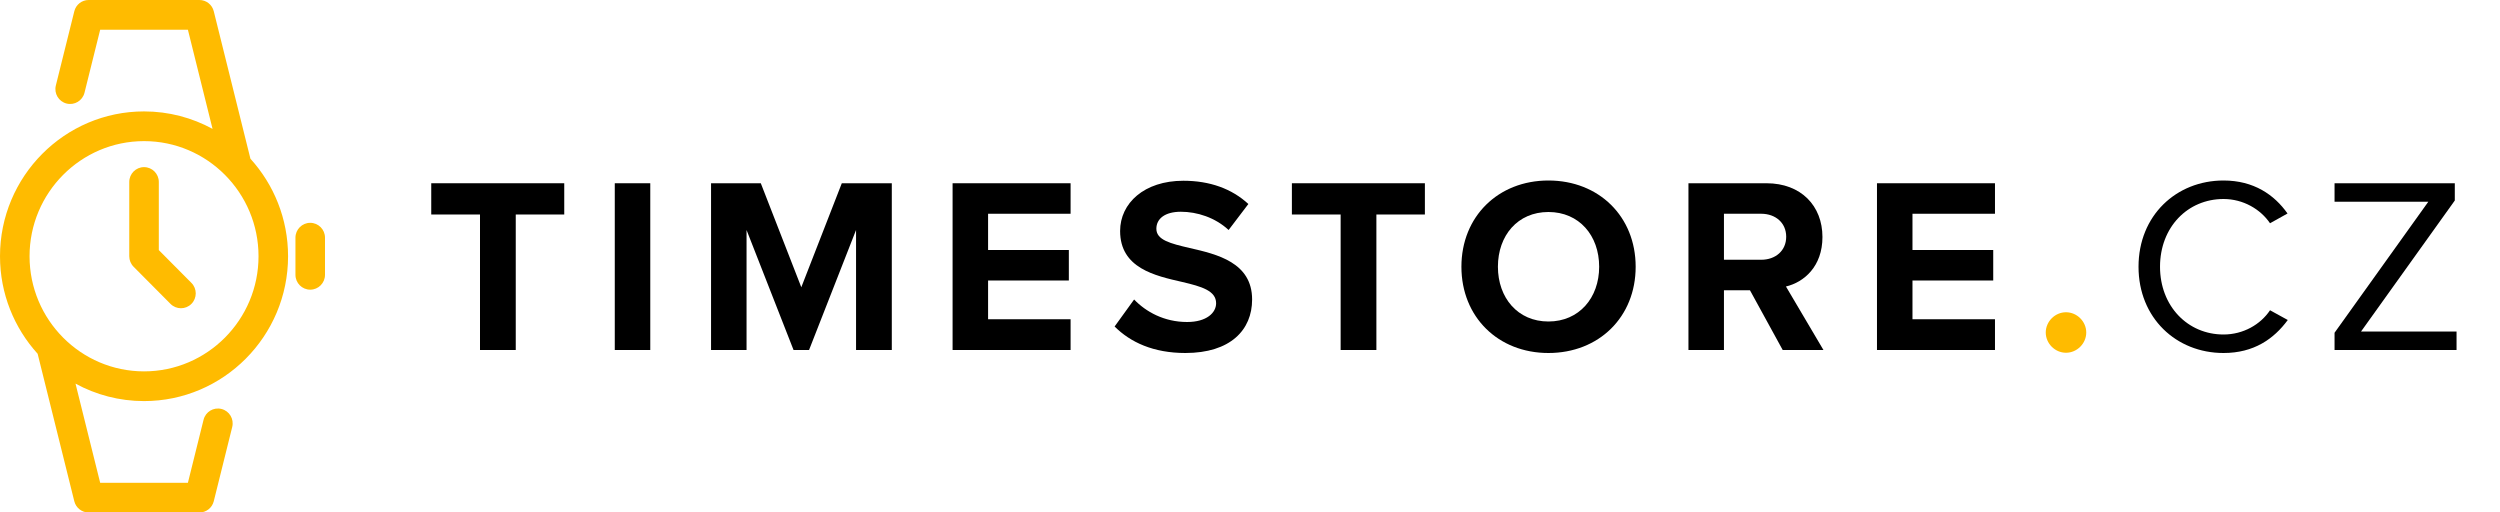
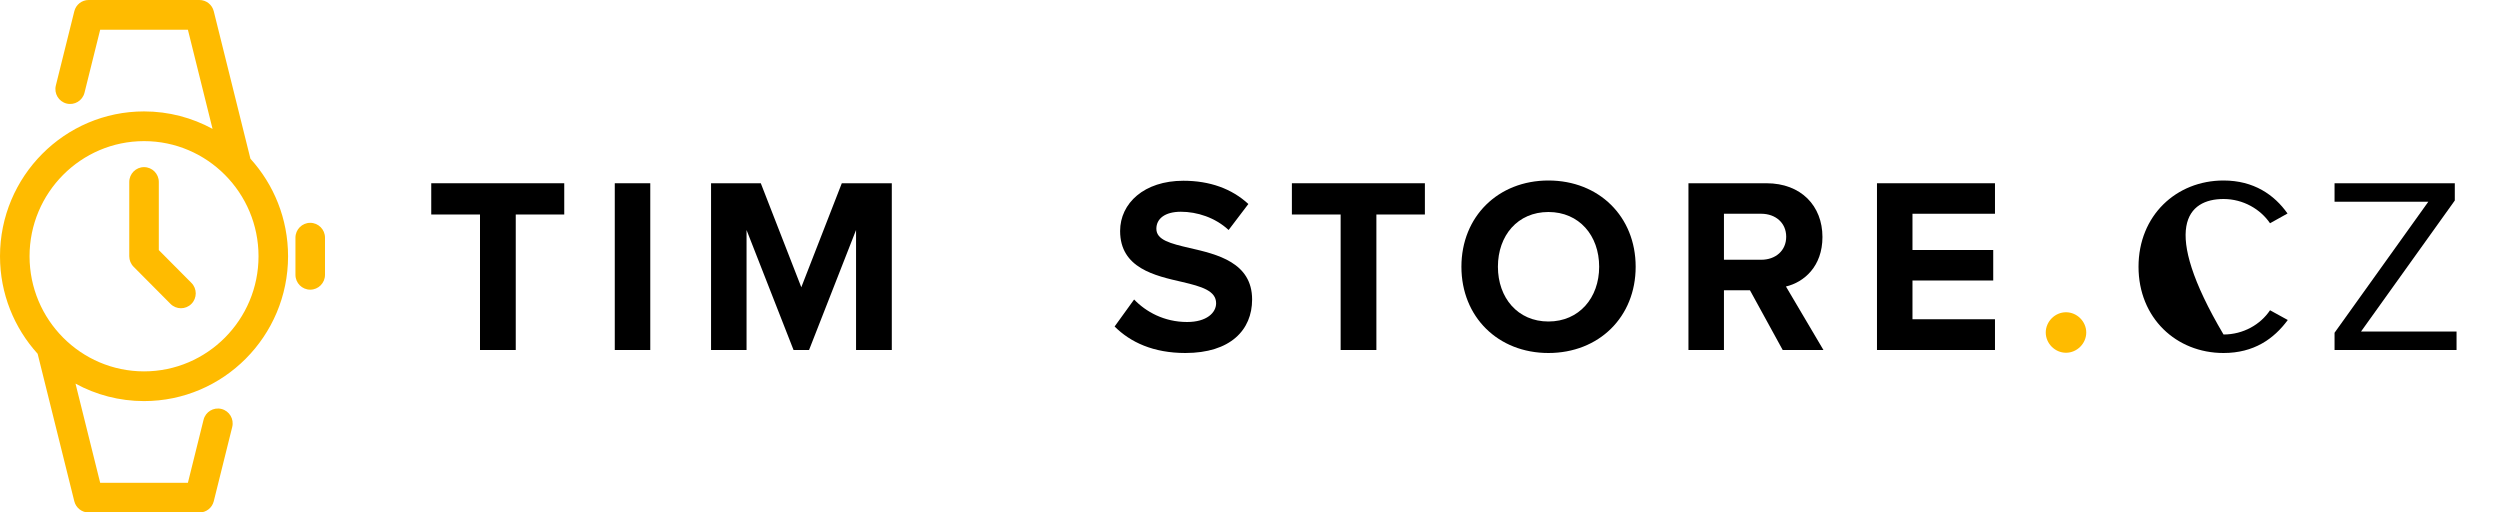
<svg xmlns="http://www.w3.org/2000/svg" version="1.1" width="200px" height="41px" viewBox="0 0 200.0 41.0">
  <defs>
    <clipPath id="i0">
      <path d="M15.955,0 C16.497,0 16.97,0.371 17.101,0.9 L20.034,12.698 C21.904,14.759 23.045,17.498 23.045,20.5 C23.045,26.889 17.876,32.087 11.523,32.087 C9.54,32.087 7.672,31.58 6.041,30.69 L8.014,38.623 L15.032,38.623 L16.285,33.581 C16.443,32.944 17.084,32.558 17.718,32.717 C18.351,32.876 18.736,33.521 18.578,34.158 L17.101,40.1 C16.969,40.629 16.496,41 15.954,41 L7.091,41 C6.548,41 6.076,40.629 5.944,40.1 L3.011,28.302 C1.142,26.241 0,23.502 0,20.5 C0,14.111 5.169,8.913 11.523,8.913 C13.506,8.913 15.373,9.42 17.004,10.31 L15.032,2.377 L8.014,2.377 L6.76,7.419 C6.602,8.055 5.959,8.442 5.327,8.283 C4.694,8.124 4.309,7.479 4.467,6.842 L5.945,0.9 C6.076,0.371 6.549,0 7.091,0 Z M11.523,11.29 C6.473,11.29 2.364,15.421 2.364,20.5 C2.364,25.579 6.473,29.71 11.523,29.71 C16.573,29.71 20.682,25.579 20.682,20.5 C20.682,15.421 16.573,11.29 11.523,11.29 Z M11.523,13.37 C12.175,13.37 12.705,13.902 12.705,14.558 L12.705,20.008 L15.313,22.631 C15.775,23.095 15.775,23.847 15.313,24.311 C15.082,24.543 14.78,24.659 14.477,24.659 C14.175,24.659 13.872,24.543 13.641,24.311 L10.687,21.34 C10.631,21.284 10.583,21.223 10.54,21.159 C10.52,21.129 10.506,21.096 10.489,21.064 C10.469,21.028 10.447,20.993 10.431,20.955 C10.415,20.914 10.405,20.872 10.393,20.83 C10.383,20.798 10.371,20.767 10.364,20.733 C10.349,20.656 10.341,20.578 10.341,20.499 L10.341,14.558 C10.341,13.902 10.87,13.37 11.523,13.37 Z M24.818,17.826 C25.471,17.826 26,18.358 26,19.014 L26,21.986 C26,22.642 25.471,23.174 24.818,23.174 C24.166,23.174 23.636,22.642 23.636,21.986 L23.636,19.014 C23.636,18.358 24.166,17.826 24.818,17.826 Z" />
    </clipPath>
  </defs>
  <g clip-path="url(#i0)">
    <polygon points="0,0 26,0 26,41 0,41 0,0" stroke="none" fill="#FFBB00" />
  </g>
  <g transform="translate(34.0 10.0)">
    <polygon points="4.4,18 7.26,18 7.26,7.16 11.14,7.16 11.14,4.66 0.5,4.66 0.5,7.16 4.4,7.16 4.4,18" stroke="none" fill="#000000" />
    <polygon points="15.182,18 18.022,18 18.022,4.66 15.182,4.66 15.182,18" stroke="none" fill="#000000" />
    <polygon points="34.484,18 37.344,18 37.344,4.66 33.344,4.66 30.104,12.98 26.864,4.66 22.884,4.66 22.884,18 25.724,18 25.724,8.4 29.484,18 30.724,18 34.484,8.4 34.484,18" stroke="none" fill="#000000" />
-     <polygon points="42.207,18 51.647,18 51.647,15.54 45.047,15.54 45.047,12.44 51.507,12.44 51.507,10 45.047,10 45.047,7.1 51.647,7.1 51.647,4.66 42.207,4.66 42.207,18" stroke="none" fill="#000000" />
    <path d="M55.169,16.12 C56.429,17.38 58.269,18.24 60.829,18.24 C64.429,18.24 66.169,16.4 66.169,13.96 C66.169,11 63.369,10.34 61.169,9.84 C59.629,9.48 58.509,9.2 58.509,8.3 C58.509,7.5 59.189,6.94 60.469,6.94 C61.769,6.94 63.209,7.4 64.289,8.4 L65.869,6.32 C64.549,5.1 62.789,4.46 60.669,4.46 C57.529,4.46 55.609,6.26 55.609,8.48 C55.609,11.46 58.409,12.06 60.589,12.56 C62.129,12.92 63.289,13.26 63.289,14.26 C63.289,15.02 62.529,15.76 60.969,15.76 C59.129,15.76 57.669,14.94 56.729,13.96 Z" stroke="none" fill="#000000" />
    <polygon points="73.251,18 76.111,18 76.111,7.16 79.991,7.16 79.991,4.66 69.351,4.66 69.351,7.16 73.251,7.16 73.251,18" stroke="none" fill="#000000" />
    <path d="M82.913,11.34 C82.913,15.36 85.853,18.24 89.873,18.24 C93.913,18.24 96.853,15.36 96.853,11.34 C96.853,7.32 93.913,4.44 89.873,4.44 C85.853,4.44 82.913,7.32 82.913,11.34 Z M93.933,11.34 C93.933,13.82 92.333,15.72 89.873,15.72 C87.413,15.72 85.833,13.82 85.833,11.34 C85.833,8.84 87.413,6.96 89.873,6.96 C92.333,6.96 93.933,8.84 93.933,11.34 Z" stroke="none" fill="#000000" />
    <path d="M108.616,18 L111.876,18 L108.876,12.92 C110.316,12.58 111.796,11.32 111.796,8.96 C111.796,6.48 110.096,4.66 107.316,4.66 L101.076,4.66 L101.076,18 L103.916,18 L103.916,13.22 L105.996,13.22 Z M108.896,8.94 C108.896,10.06 108.036,10.78 106.896,10.78 L103.916,10.78 L103.916,7.1 L106.896,7.1 C108.036,7.1 108.896,7.82 108.896,8.94 Z" stroke="none" fill="#000000" />
    <polygon points="116.158,18 125.598,18 125.598,15.54 118.998,15.54 118.998,12.44 125.458,12.44 125.458,10 118.998,10 118.998,7.1 125.598,7.1 125.598,4.66 116.158,4.66 116.158,18" stroke="none" fill="#000000" />
    <path d="M129.66,16.6 C129.66,17.48 130.4,18.22 131.28,18.22 C132.16,18.22 132.9,17.48 132.9,16.6 C132.9,15.72 132.16,14.98 131.28,14.98 C130.4,14.98 129.66,15.72 129.66,16.6 Z" stroke="none" fill="#FFBB00" />
-     <path d="M143.882,18.24 C146.302,18.24 147.902,17.12 149.022,15.6 L147.602,14.82 C146.842,15.96 145.462,16.76 143.882,16.76 C141.022,16.76 138.802,14.5 138.802,11.34 C138.802,8.16 141.022,5.92 143.882,5.92 C145.462,5.92 146.842,6.74 147.602,7.86 L149.002,7.08 C147.942,5.58 146.302,4.44 143.882,4.44 C140.102,4.44 137.082,7.24 137.082,11.34 C137.082,15.44 140.102,18.24 143.882,18.24 Z" stroke="none" fill="#000000" />
+     <path d="M143.882,18.24 C146.302,18.24 147.902,17.12 149.022,15.6 L147.602,14.82 C146.842,15.96 145.462,16.76 143.882,16.76 C138.802,8.16 141.022,5.92 143.882,5.92 C145.462,5.92 146.842,6.74 147.602,7.86 L149.002,7.08 C147.942,5.58 146.302,4.44 143.882,4.44 C140.102,4.44 137.082,7.24 137.082,11.34 C137.082,15.44 140.102,18.24 143.882,18.24 Z" stroke="none" fill="#000000" />
    <polygon points="162.524,18 162.524,16.52 154.884,16.52 162.384,6.04 162.384,4.66 152.764,4.66 152.764,6.14 160.264,6.14 152.764,16.62 152.764,18 162.524,18" stroke="none" fill="#000000" />
  </g>
</svg>